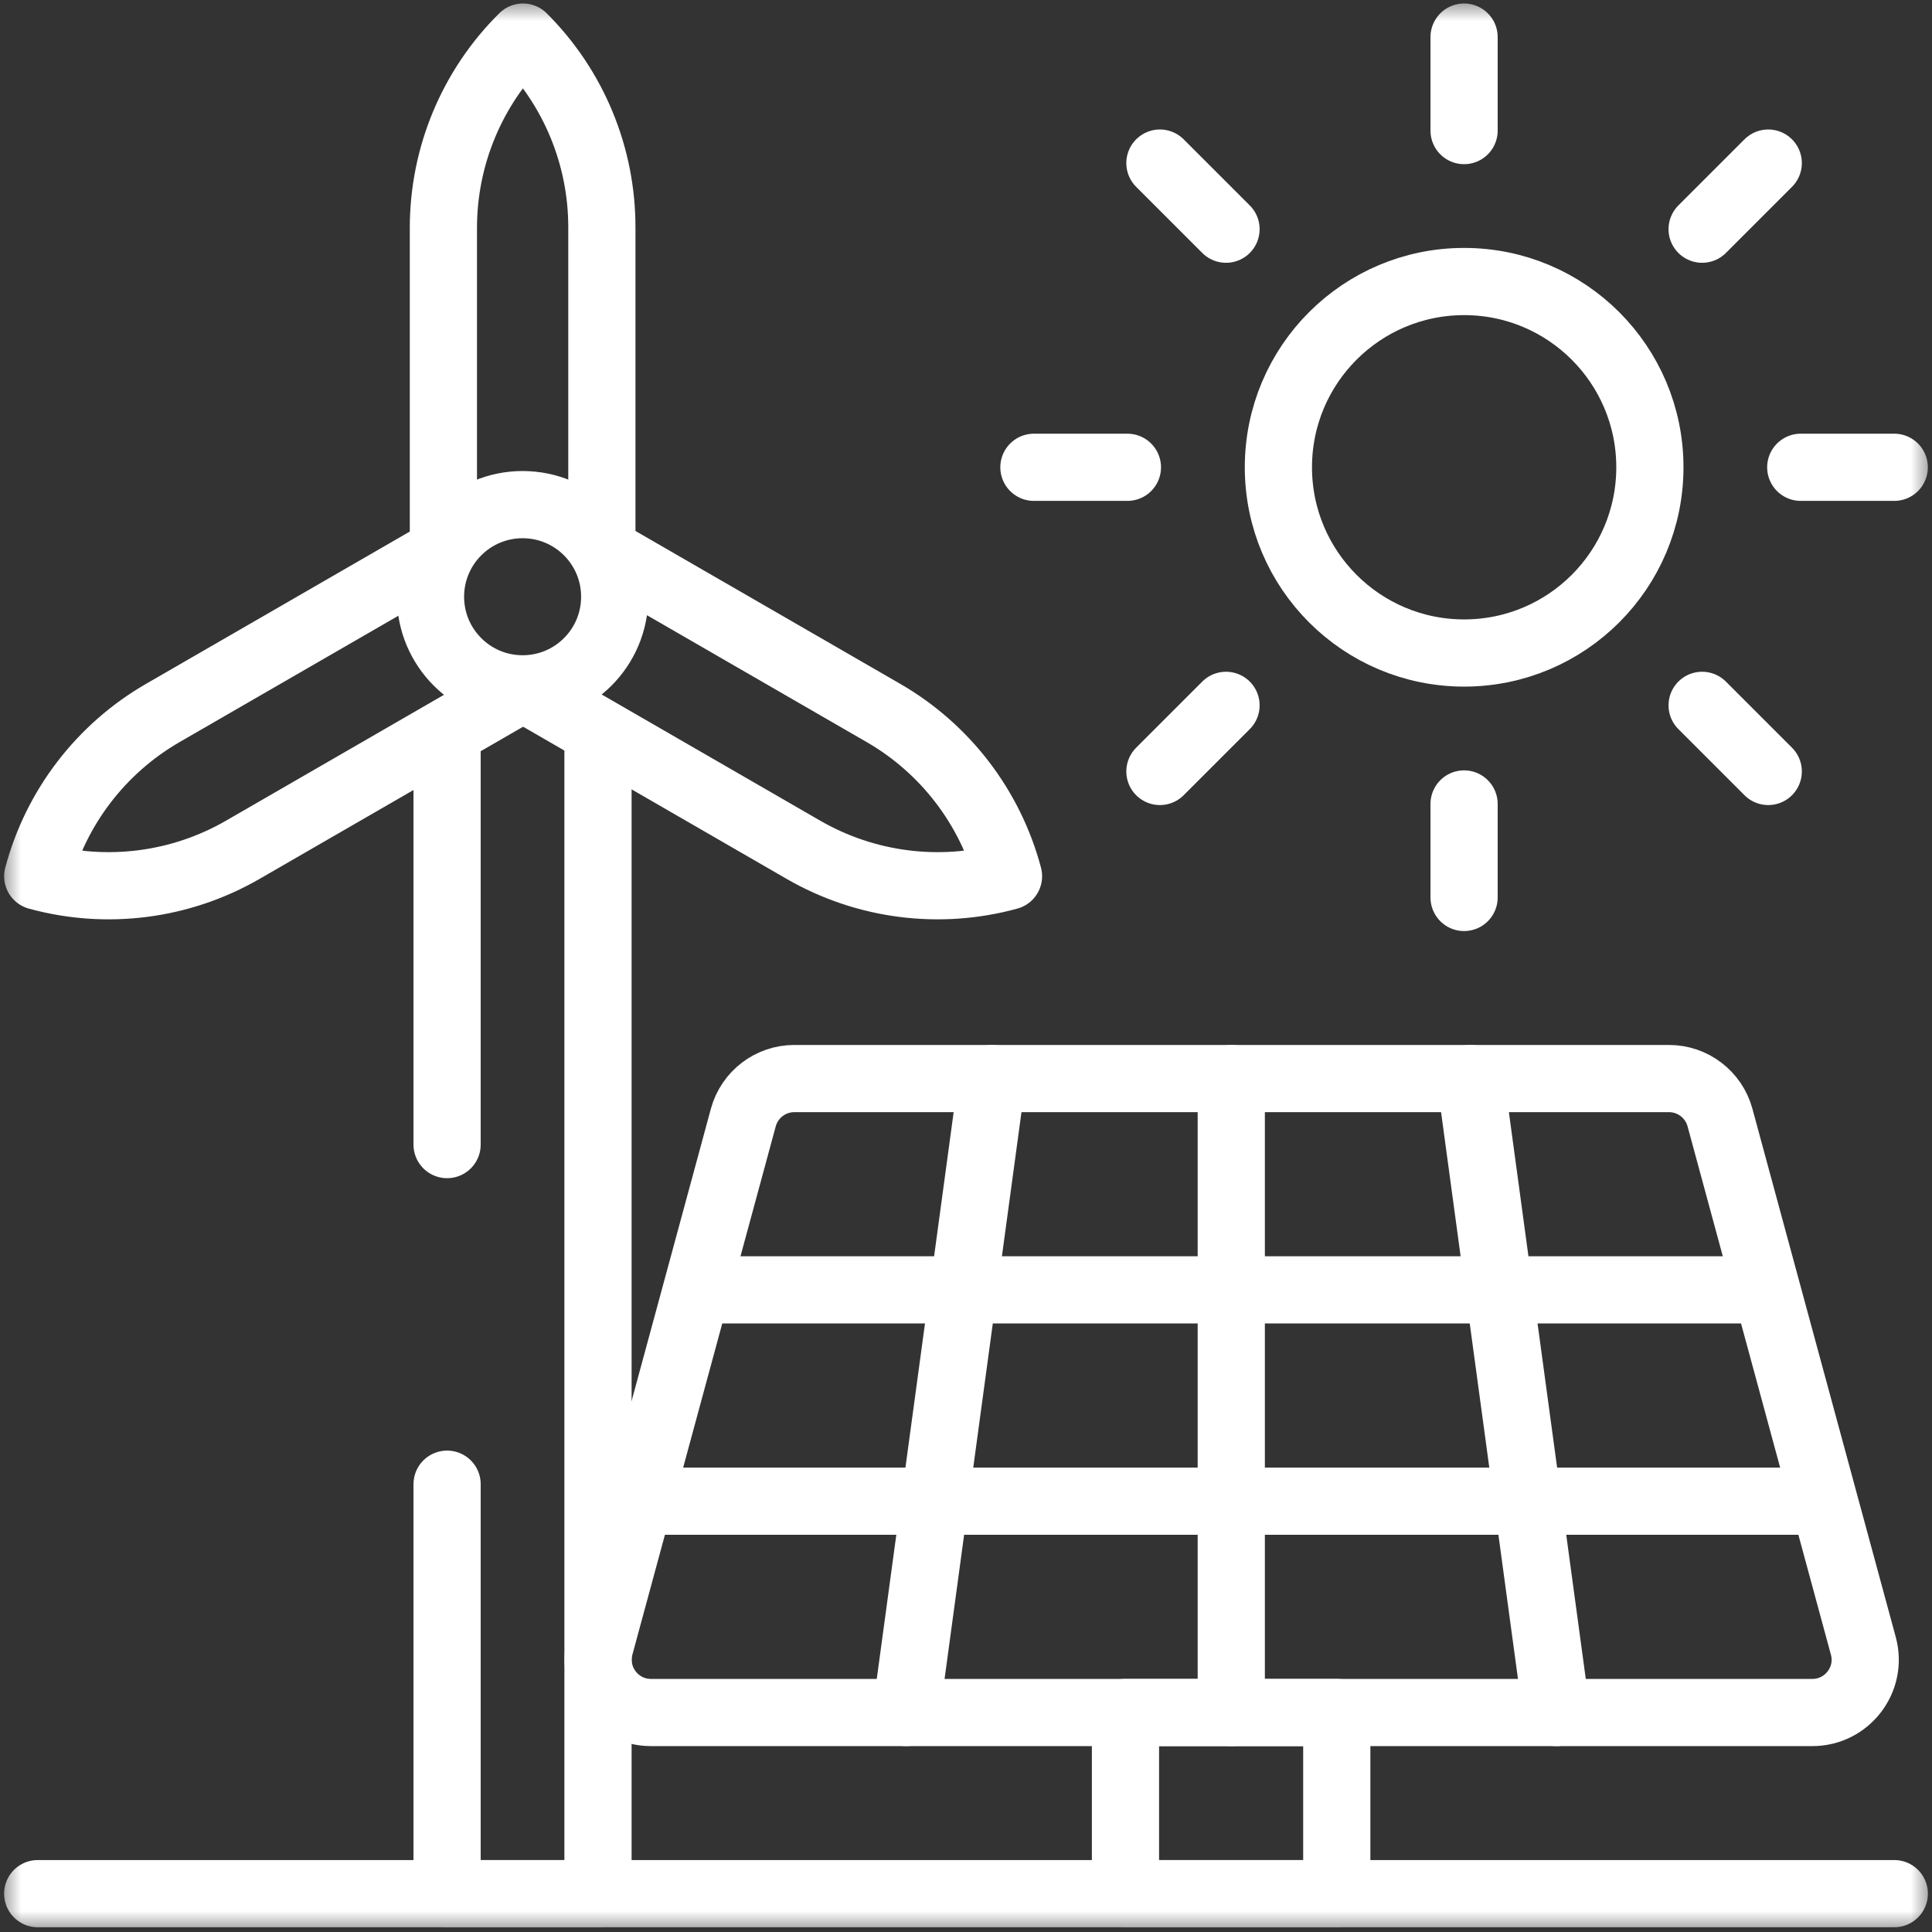
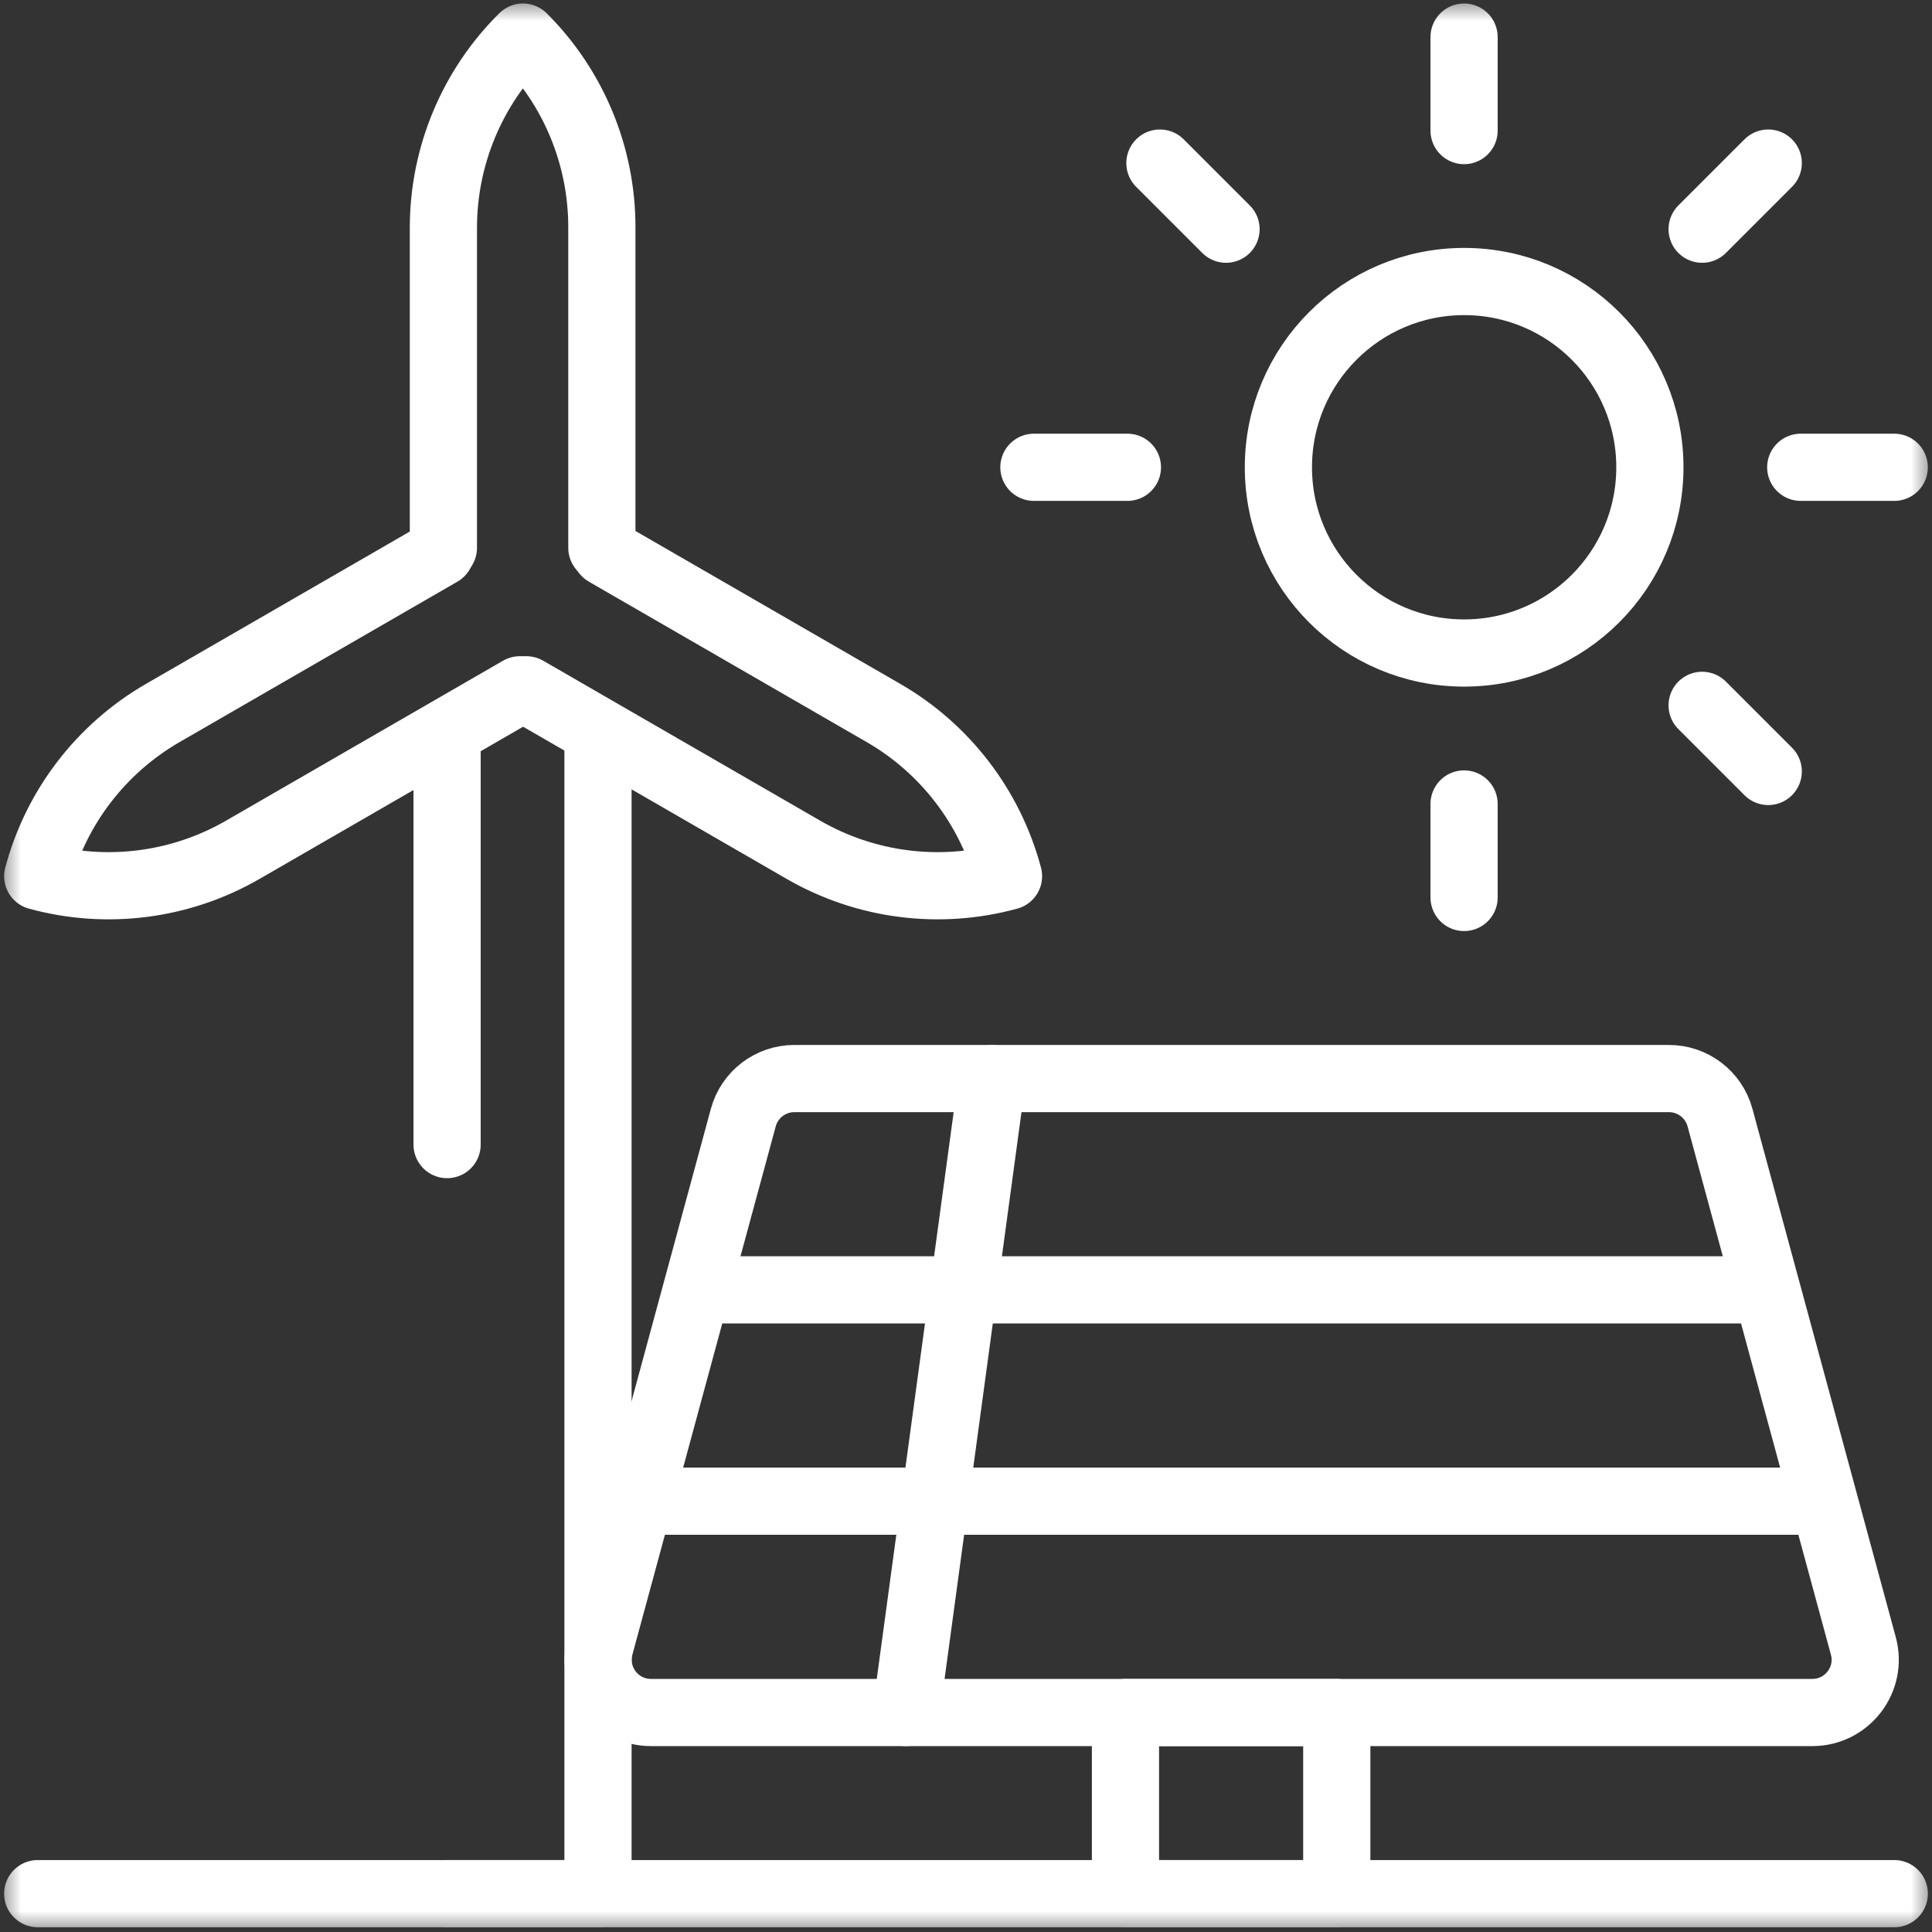
<svg xmlns="http://www.w3.org/2000/svg" width="46" height="46" viewBox="0 0 46 46" fill="none">
  <rect x="0" y="0" width="46" height="46" fill="#333333" stroke="none" />
  <g clip-path="url(#clip0_443_1975)">
    <path d="M42.101 3.883L40.527 5.457" stroke="white" stroke-width="1.6" stroke-miterlimit="10" stroke-linecap="round" stroke-linejoin="round" />
    <path d="M27.617 3.883L29.191 5.457" stroke="white" stroke-width="1.6" stroke-miterlimit="10" stroke-linecap="round" stroke-linejoin="round" />
    <mask id="mask0_443_1975" style="mask-type:luminance" maskUnits="userSpaceOnUse" x="0" y="0" width="46" height="46">
      <path d="M0 3.8147e-06H46V46H0V3.8147e-06Z" fill="white" />
    </mask>
    <g mask="url(#mask0_443_1975)">
      <path d="M30.438 11.126C30.438 13.568 32.418 15.548 34.86 15.548C37.303 15.548 39.283 13.568 39.283 11.126C39.283 8.683 37.303 6.703 34.86 6.703C32.418 6.703 30.438 8.683 30.438 11.126Z" stroke="white" stroke-width="1.6" stroke-miterlimit="10" stroke-linecap="round" stroke-linejoin="round" />
      <path d="M42.101 18.368L40.527 16.794" stroke="white" stroke-width="1.6" stroke-miterlimit="10" stroke-linecap="round" stroke-linejoin="round" />
-       <path d="M27.617 18.368L29.191 16.794" stroke="white" stroke-width="1.6" stroke-miterlimit="10" stroke-linecap="round" stroke-linejoin="round" />
      <path d="M45.101 11.126H42.875" stroke="white" stroke-width="1.6" stroke-miterlimit="10" stroke-linecap="round" stroke-linejoin="round" />
      <path d="M34.859 0.883V3.109" stroke="white" stroke-width="1.6" stroke-miterlimit="10" stroke-linecap="round" stroke-linejoin="round" />
      <path d="M34.859 21.368V19.142" stroke="white" stroke-width="1.6" stroke-miterlimit="10" stroke-linecap="round" stroke-linejoin="round" />
      <path d="M24.617 11.126H26.843" stroke="white" stroke-width="1.6" stroke-miterlimit="10" stroke-linecap="round" stroke-linejoin="round" />
      <path d="M10.645 27.252V17.504" stroke="white" stroke-width="1.6" stroke-miterlimit="10" stroke-linecap="round" stroke-linejoin="round" />
-       <path d="M14.238 17.505V45.087H10.645V35.338" stroke="white" stroke-width="1.6" stroke-miterlimit="10" stroke-linecap="round" stroke-linejoin="round" />
-       <path d="M12.443 16.401C13.655 16.401 14.636 15.419 14.636 14.208C14.636 12.997 13.655 12.015 12.443 12.015C11.232 12.015 10.25 12.997 10.25 14.208C10.25 15.419 11.232 16.401 12.443 16.401Z" stroke="white" stroke-width="1.6" stroke-miterlimit="10" stroke-linecap="round" stroke-linejoin="round" />
+       <path d="M14.238 17.505V45.087H10.645" stroke="white" stroke-width="1.6" stroke-miterlimit="10" stroke-linecap="round" stroke-linejoin="round" />
      <path d="M14.33 13.043V5.407C14.33 3.711 13.656 2.085 12.456 0.887L12.452 0.883C11.239 2.083 10.557 3.718 10.557 5.424V13.043" stroke="white" stroke-width="1.6" stroke-miterlimit="10" stroke-linecap="round" stroke-linejoin="round" />
      <path d="M10.491 13.156L3.877 16.975C2.408 17.823 1.337 19.219 0.9 20.858L0.898 20.862C2.544 21.313 4.301 21.087 5.779 20.234L12.377 16.424" stroke="white" stroke-width="1.6" stroke-miterlimit="10" stroke-linecap="round" stroke-linejoin="round" />
      <path d="M14.42 13.156L21.034 16.975C22.502 17.822 23.573 19.219 24.011 20.858L24.012 20.862C22.366 21.313 20.609 21.087 19.131 20.234L12.533 16.424" stroke="white" stroke-width="1.6" stroke-miterlimit="10" stroke-linecap="round" stroke-linejoin="round" />
      <path d="M0.898 45.087H45.102" stroke="white" stroke-width="1.6" stroke-miterlimit="10" stroke-linecap="round" stroke-linejoin="round" />
      <path d="M31.828 40.774H26.797V45.087H31.828V40.774Z" stroke="white" stroke-width="1.6" stroke-miterlimit="10" stroke-linecap="round" stroke-linejoin="round" />
-       <path d="M29.316 25.68V40.774" stroke="white" stroke-width="1.6" stroke-miterlimit="10" stroke-linecap="round" stroke-linejoin="round" />
-       <path d="M37.058 40.774L35.01 25.68" stroke="white" stroke-width="1.6" stroke-miterlimit="10" stroke-linecap="round" stroke-linejoin="round" />
      <path d="M21.574 40.774L23.622 25.68" stroke="white" stroke-width="1.6" stroke-miterlimit="10" stroke-linecap="round" stroke-linejoin="round" />
      <path d="M41.768 30.711H16.863" stroke="white" stroke-width="1.6" stroke-miterlimit="10" stroke-linecap="round" stroke-linejoin="round" />
      <path d="M43.231 35.743H15.402" stroke="white" stroke-width="1.6" stroke-miterlimit="10" stroke-linecap="round" stroke-linejoin="round" />
      <path d="M39.738 25.68H18.912C18.345 25.68 17.847 26.061 17.698 26.608L14.285 39.187C14.068 39.986 14.67 40.774 15.499 40.774H43.152C43.98 40.774 44.583 39.986 44.365 39.187L40.952 26.608C40.803 26.061 40.306 25.68 39.738 25.68Z" stroke="white" stroke-width="1.6" stroke-miterlimit="10" stroke-linecap="round" stroke-linejoin="round" />
    </g>
  </g>
  <defs>
    <clipPath id="clip0_443_1975">
      <rect width="46" height="46" fill="white" />
    </clipPath>
  </defs>
</svg>